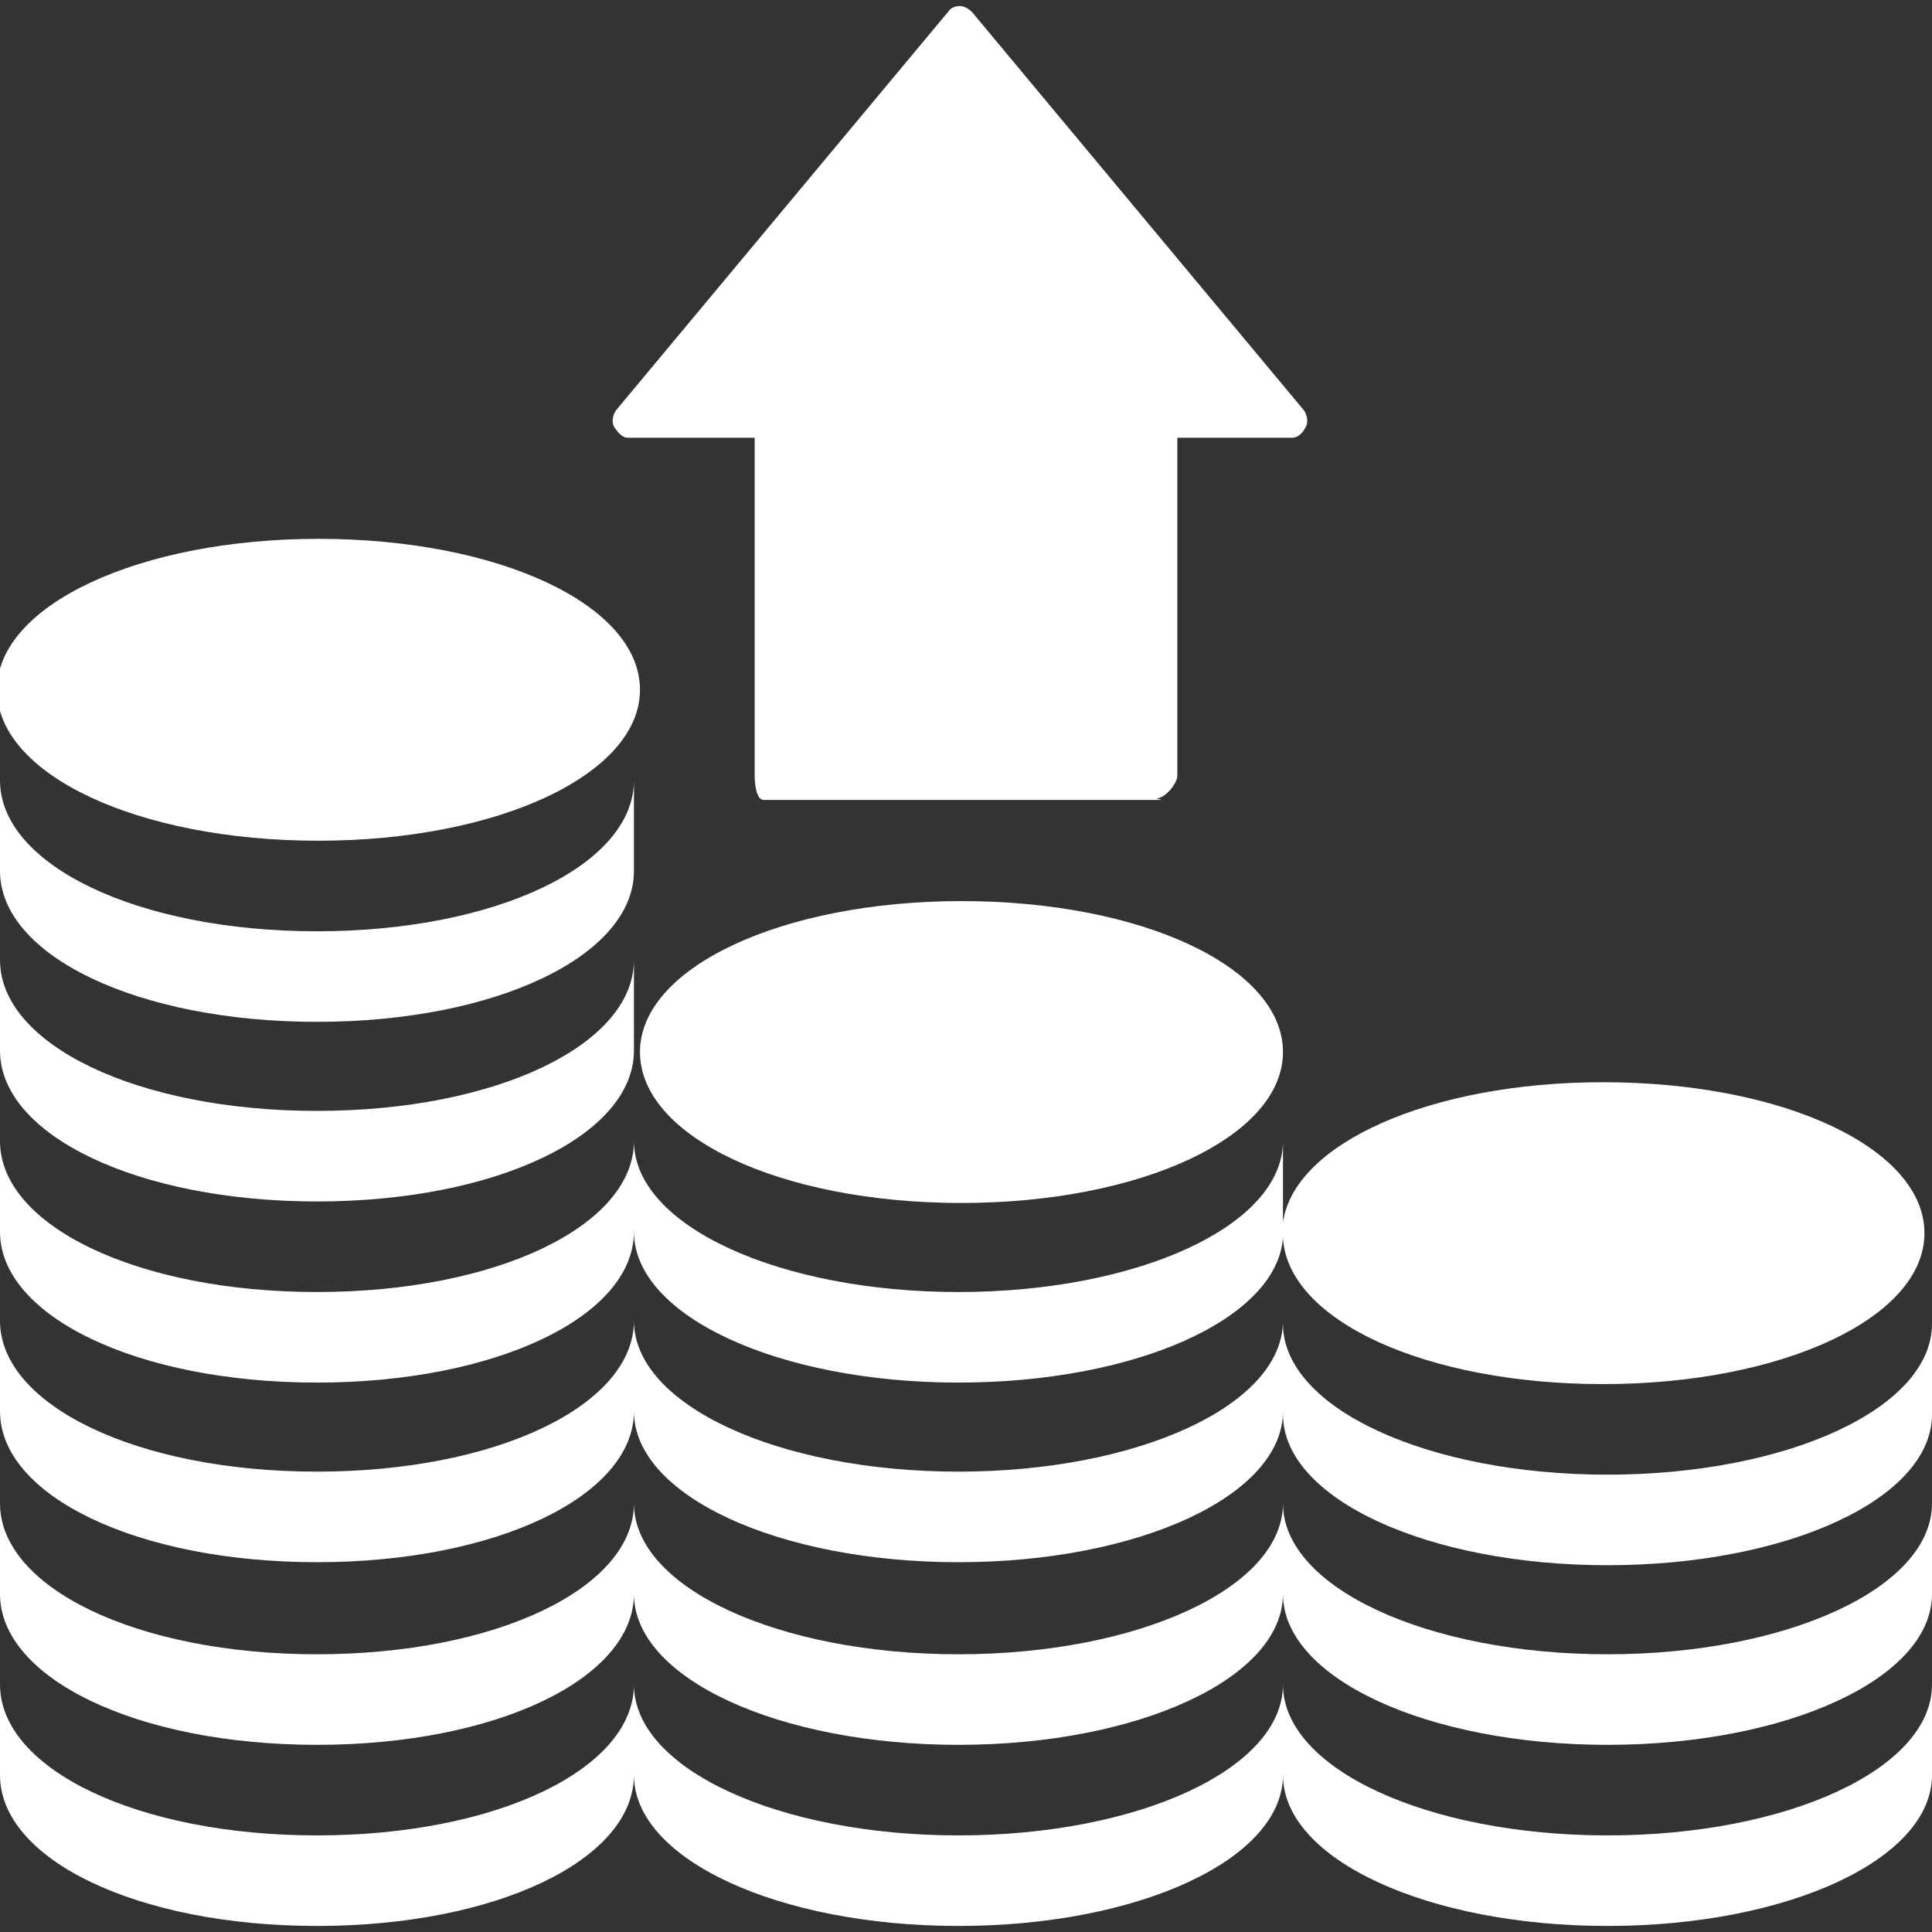
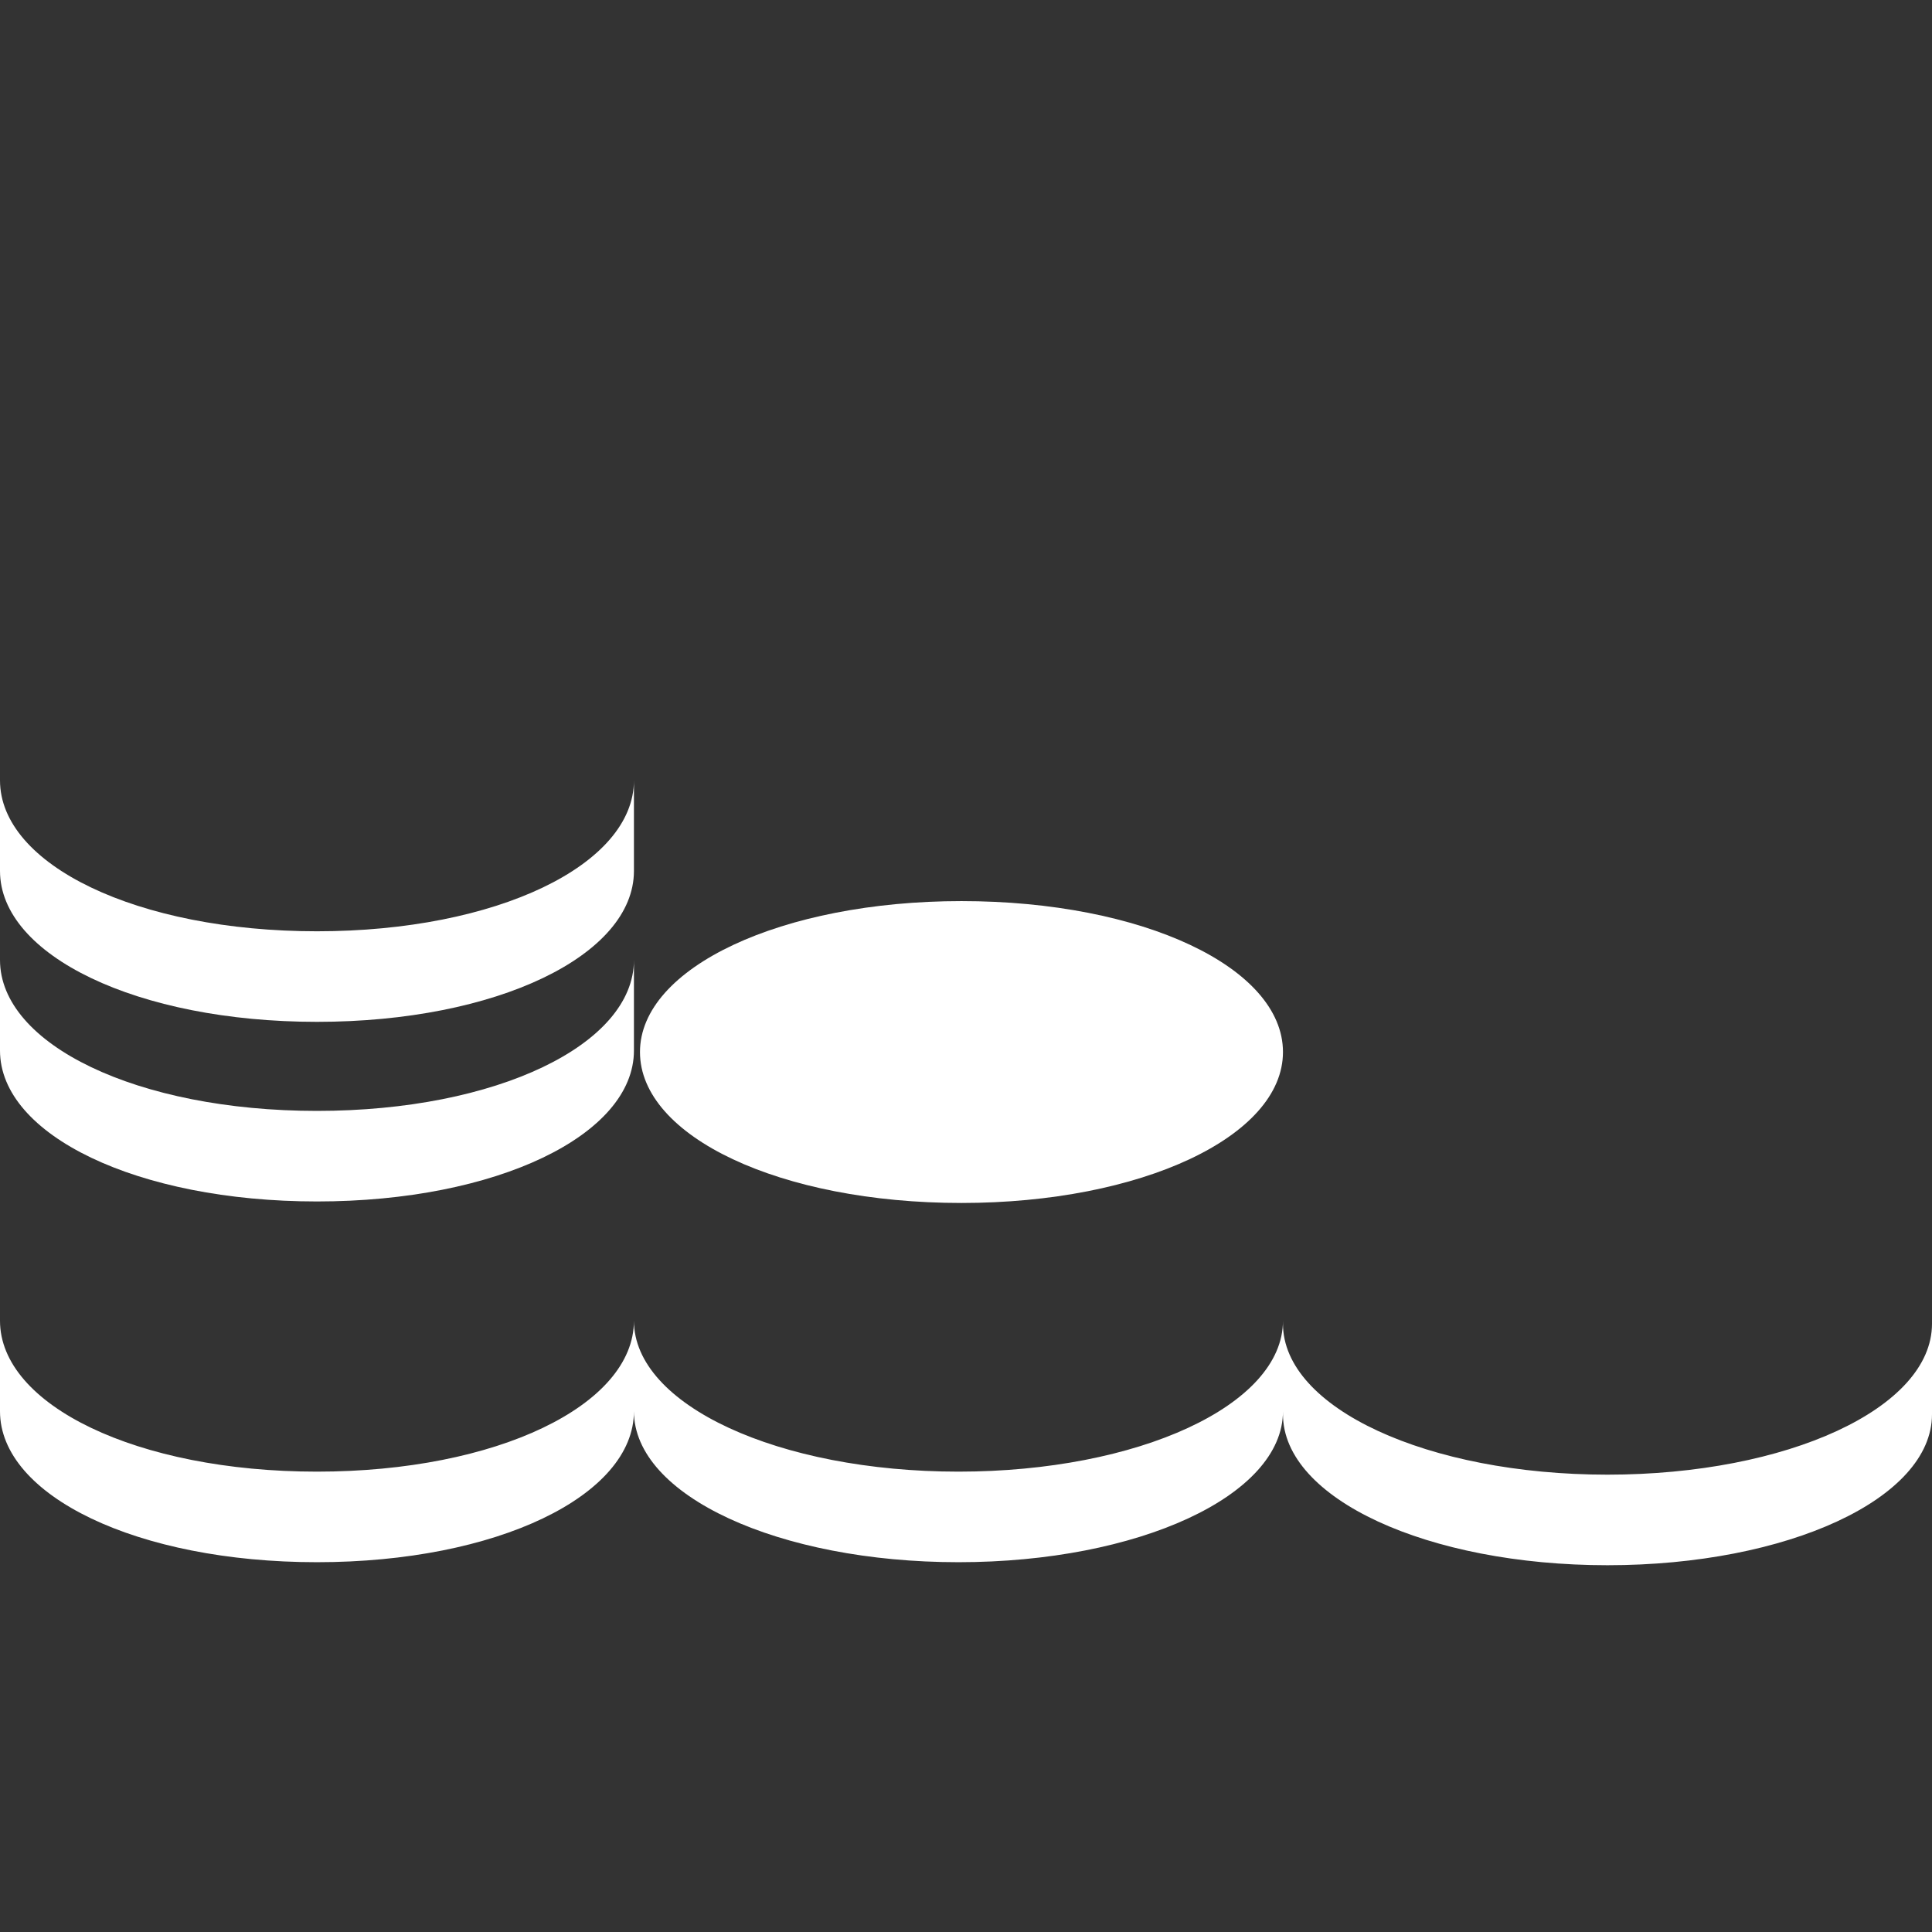
<svg xmlns="http://www.w3.org/2000/svg" fill="#fff" id="Layer_1" enable-background="new 0 0 128 128" height="128" viewBox="0 0 128 128" width="128">
  <rect x="0" y="0" width="128" height="128" fill="#333333" stroke="none" />
-   <path d="m64.4.8c-.2-.2-.5-.4-.8-.4s-.6.1-.8.4l-22 26.4c-.2.3-.3.8-.1 1.1s.5.7.9.7h8.4v22.4c0 .5.1 1.6.6 1.6h26.4l-.4-.1c.6 0 1.4-1 1.4-1.5v-22.4h7.6c.4 0 .7-.3.9-.7.2-.3.1-.8-.1-1.1z" />
-   <path d="m-.2 45.7c0 5.6 9.3 10 21.3 10 11.9 0 21.3-4.4 21.3-10s-9.3-10-21.3-10c-11.9 0-21.3 4.4-21.3 10z" />
  <path d="m21 67.7c11.9 0 21-4.4 21-10v-6c0 5.6-9.1 10-21 10s-21-4.4-21-10v6c0 5.6 9.1 10 21 10z" />
  <path d="m0 69.6c0 5.6 9.1 10 21 10s21-4.4 21-10v-6c0 5.6-9.1 10-21 10s-21-4.4-21-10z" />
-   <path d="m0 81.6c0 5.6 9.1 10 21 10s21-4.4 21-10c0 5.6 9.6 10 21.5 10 11.7 0 21.1-4.2 21.5-9.6.3 5.5 9.5 9.7 21.2 9.7 11.9 0 21.3-4.4 21.3-10s-9.3-10-21.3-10c-11.5 0-20.5 4.1-21.2 9.3v-5.4c0 5.6-9.6 10-21.5 10s-21.5-4.4-21.5-10c0 5.6-9.1 10-21 10s-21-4.4-21-10z" />
-   <path d="m106.5 109.6c-11.9 0-21.5-4.4-21.5-10 0 5.6-9.6 10-21.5 10s-21.5-4.4-21.5-10c0 5.6-9.1 10-21 10s-21-4.4-21-10v6c0 5.6 9.1 10 21 10s21-4.4 21-10c0 5.6 9.6 10 21.5 10s21.5-4.4 21.5-10c0 5.6 9.6 10 21.5 10s21.5-4.4 21.5-10v-6c0 5.6-9.6 10-21.5 10z" />
  <path d="m106.5 97.7c-11.9 0-21.5-4.4-21.5-10v-.2c0 5.6-9.6 10-21.5 10s-21.5-4.4-21.5-10c0 5.6-9.1 10-21 10s-21-4.4-21-10v6c0 5.6 9.1 10 21 10s21-4.4 21-10c0 5.6 9.6 10 21.5 10s21.5-4.4 21.5-10v.2c0 5.6 9.6 10 21.5 10s21.5-4.4 21.5-10v-6c0 5.6-9.6 10-21.5 10z" />
-   <path d="m106.5 121.6c-11.9 0-21.5-4.4-21.5-10 0 5.6-9.6 10-21.5 10s-21.5-4.4-21.5-10c0 5.6-9.1 10-21 10s-21-4.4-21-10v6c0 5.6 9.1 10 21 10s21-4.4 21-10c0 5.6 9.6 10 21.5 10s21.5-4.4 21.5-10c0 5.6 9.6 10 21.5 10s21.5-4.4 21.5-10v-6c0 5.6-9.6 10-21.5 10z" />
  <path d="m63.7 79.7c11.9 0 21.3-4.4 21.3-10s-9.3-10-21.3-10c-11.9 0-21.3 4.4-21.3 10s9.3 10 21.3 10z" />
</svg>